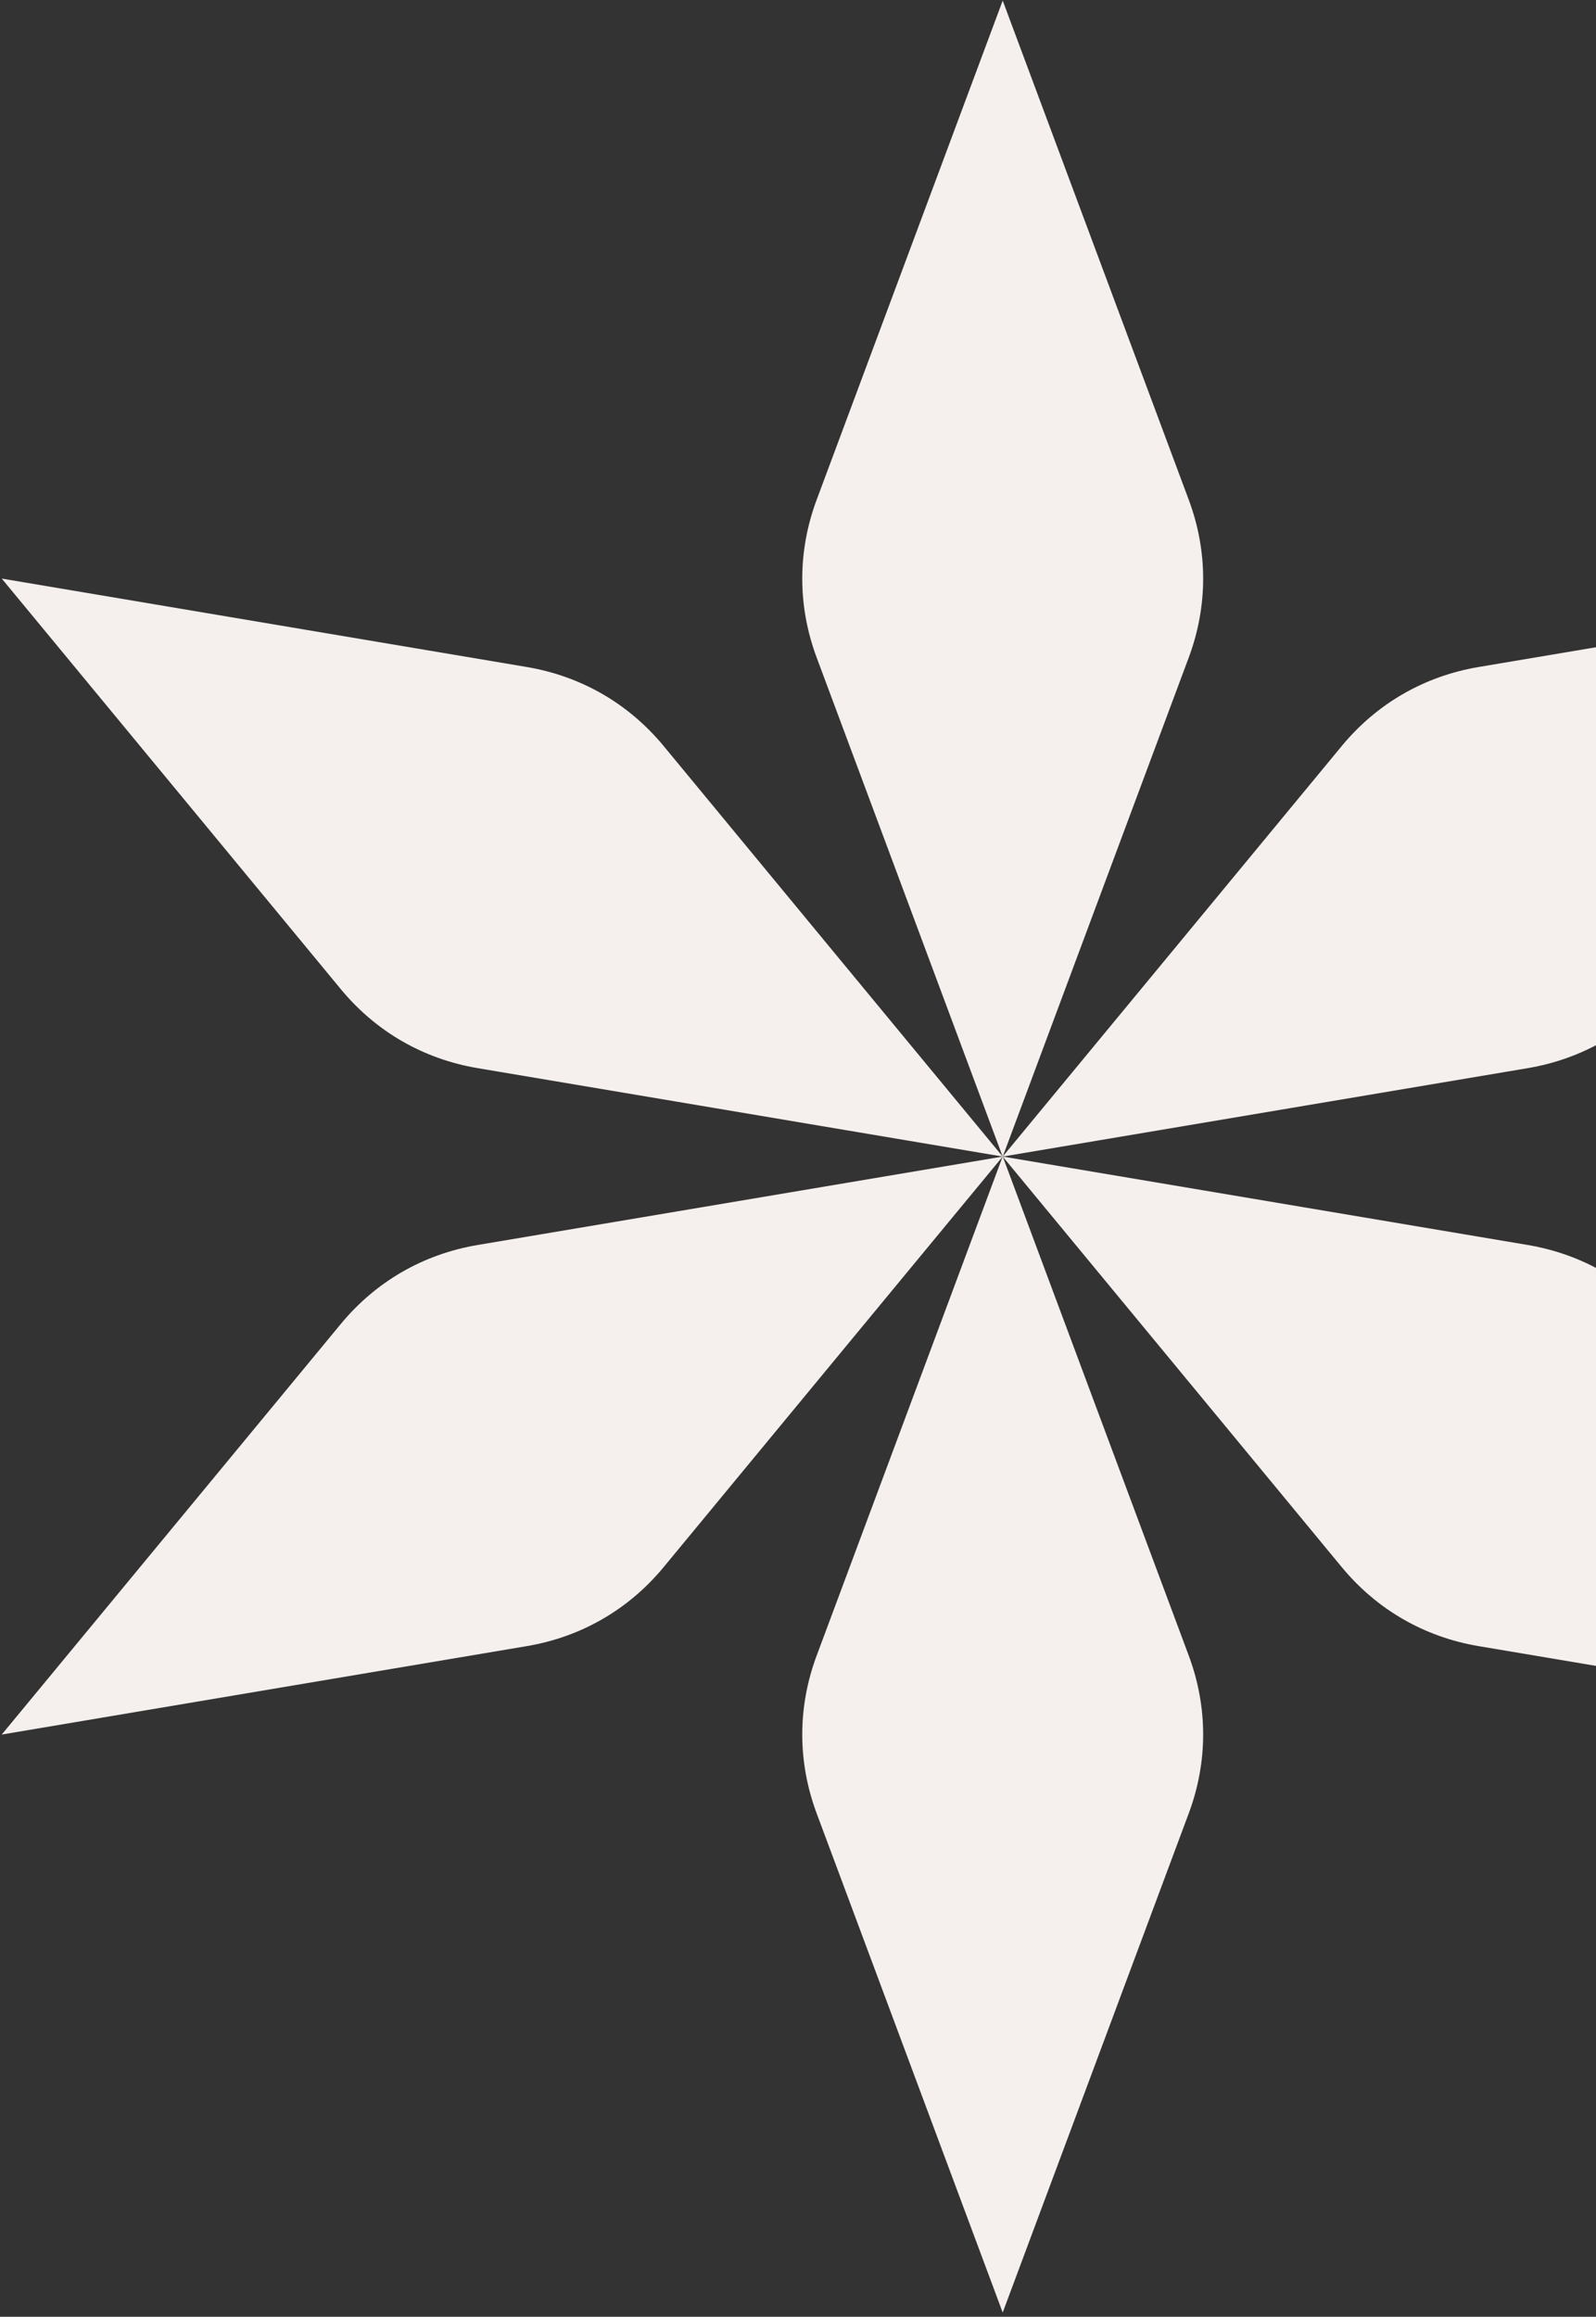
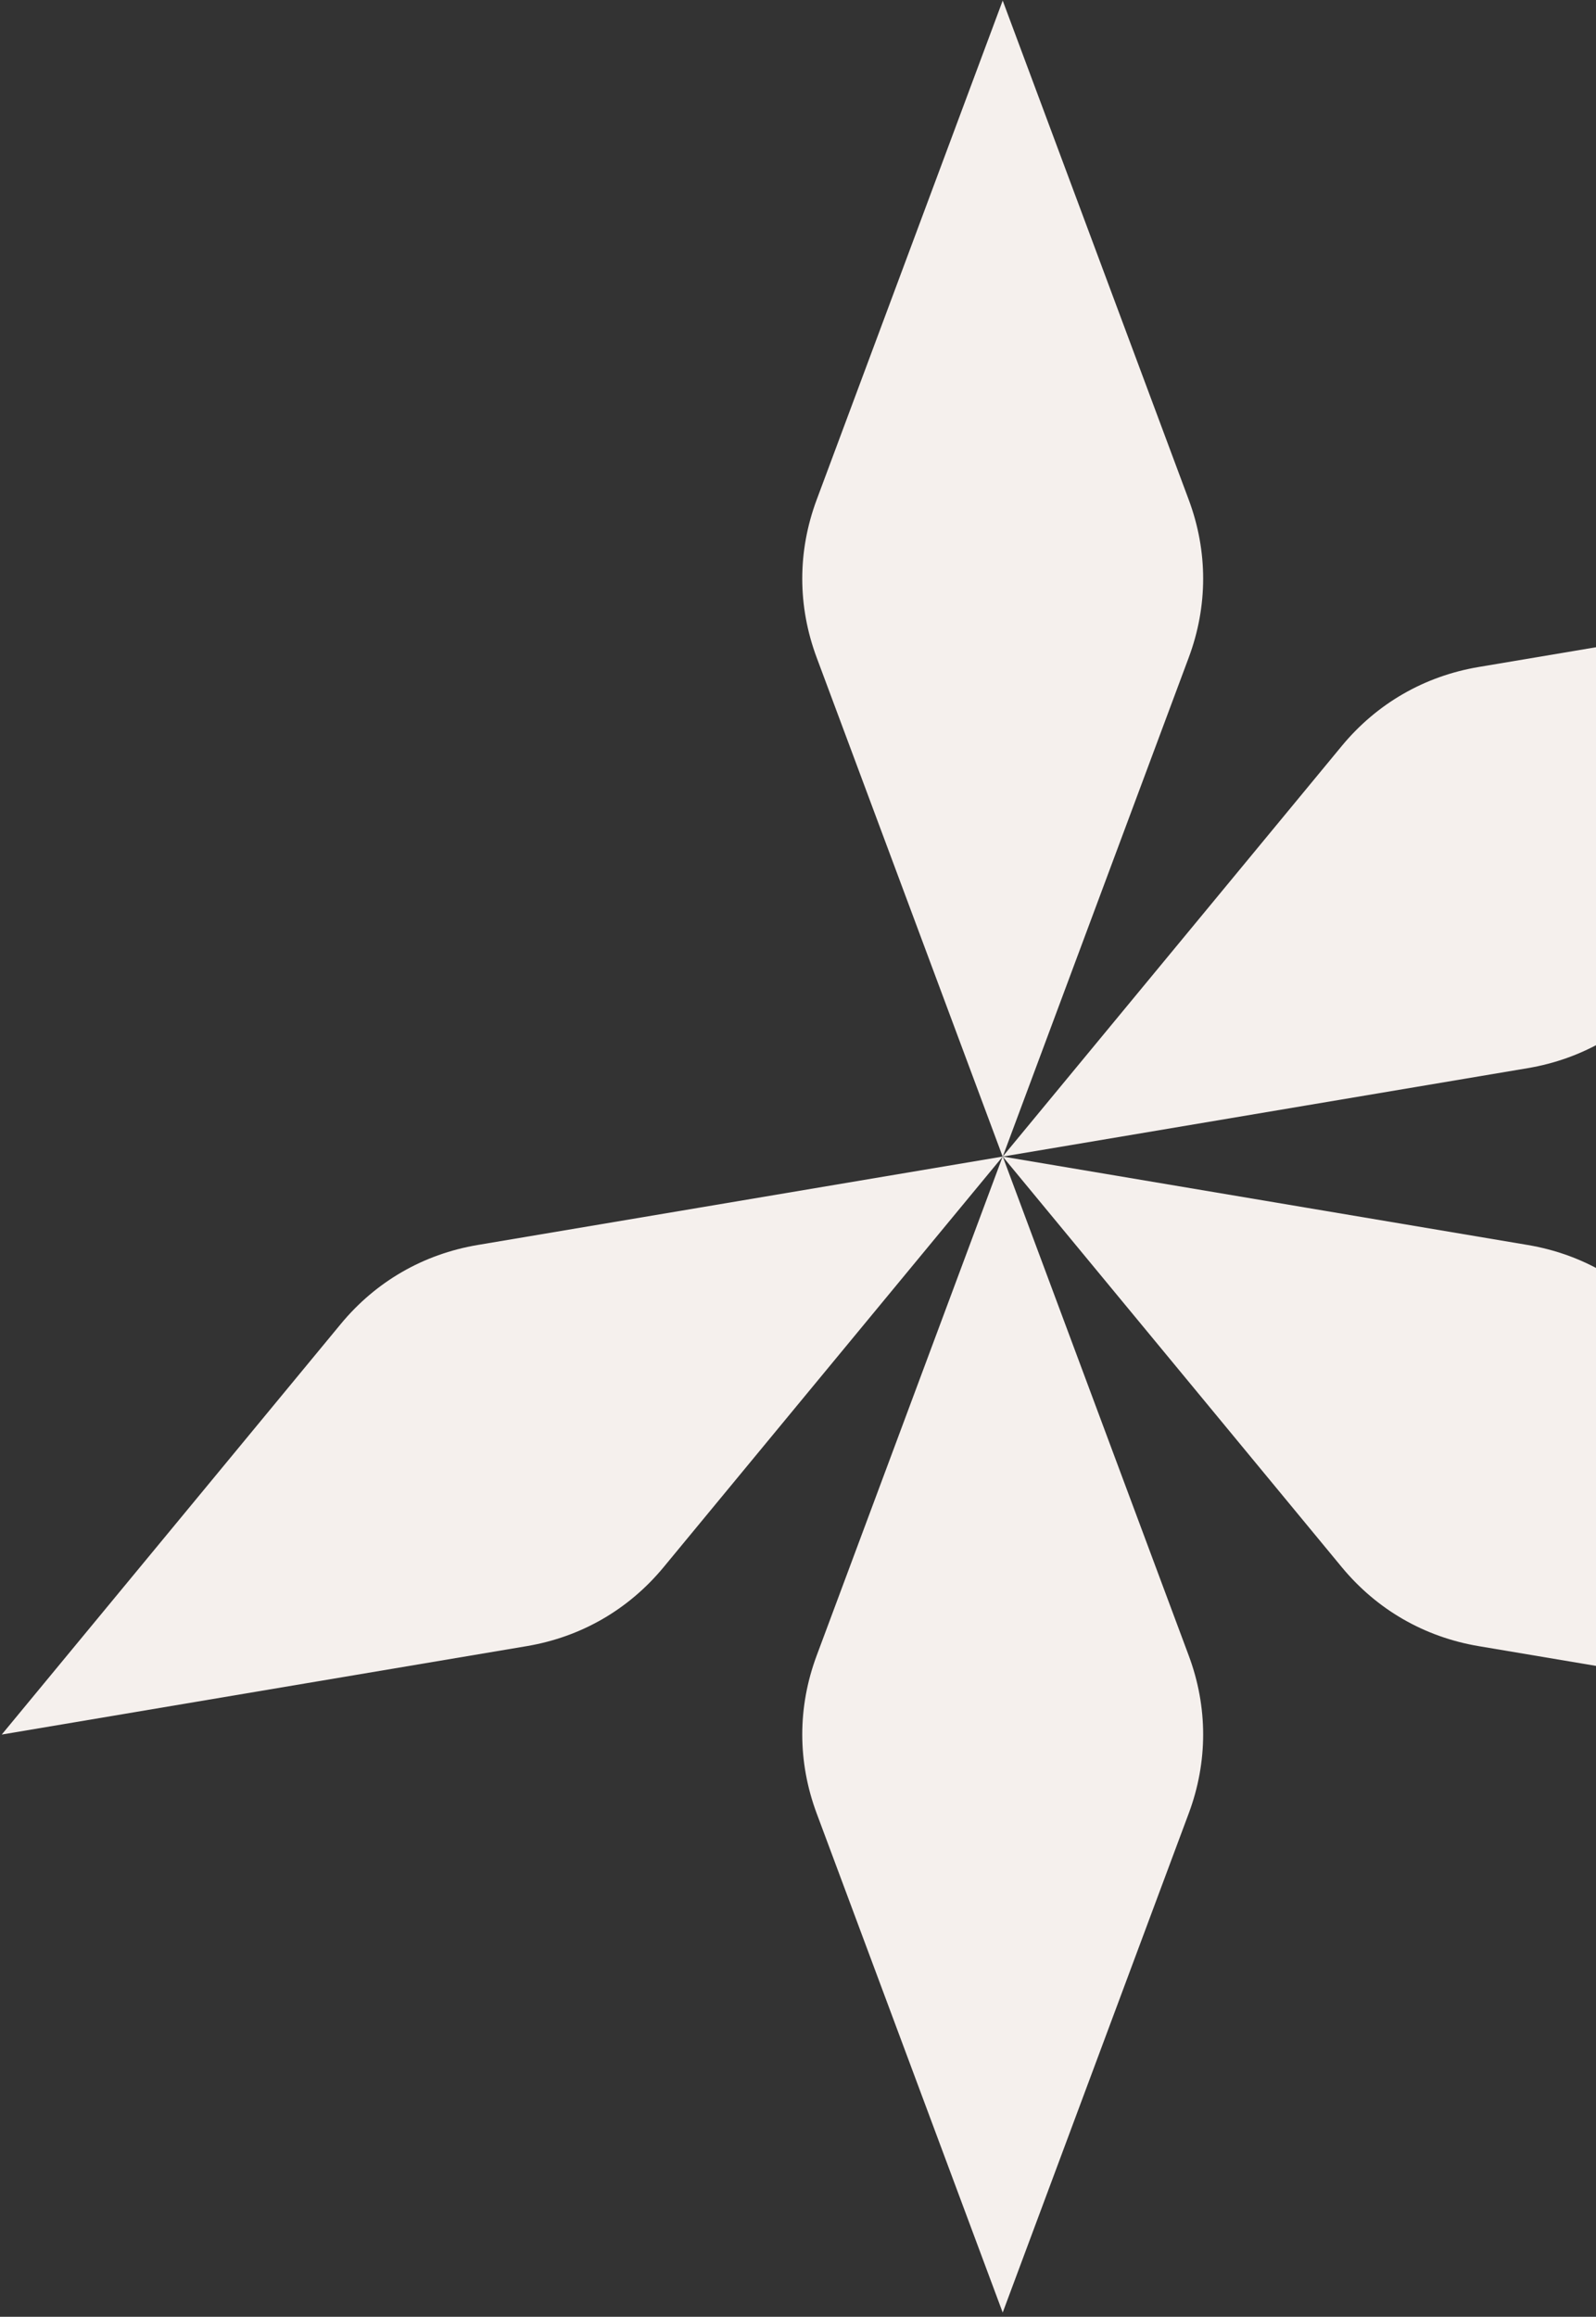
<svg xmlns="http://www.w3.org/2000/svg" width="237" height="344" viewBox="0 0 237 344" fill="none">
  <rect x="0" y="0" width="237" height="344" fill="#333333" stroke="none" />
  <path d="M164.891 42.998L148.898 0.088L132.904 42.998L121.28 74.181C118.416 81.848 118.416 89.989 121.28 97.656L132.904 128.838L148.898 171.748L164.891 128.838L176.515 97.656C179.38 89.989 179.38 81.848 176.515 74.181L164.891 42.998Z" fill="#F5F0ED" />
-   <path d="M45.414 93.513L0.258 85.908L29.421 121.213L50.608 146.872C55.822 153.179 62.871 157.239 70.929 158.599L103.74 164.123L148.896 171.728L119.733 136.423L98.546 110.764C93.332 104.457 86.284 100.397 78.225 99.037L45.414 93.513Z" fill="#F5F0ED" />
  <path d="M29.421 222.242L0.258 257.547L45.414 249.942L78.225 244.418C86.284 243.058 93.332 238.998 98.546 232.691L119.733 207.032L148.896 171.727L103.74 179.332L70.929 184.856C62.871 186.216 55.822 190.276 50.608 196.583L29.421 222.242Z" fill="#F5F0ED" />
  <path d="M132.904 300.457L148.898 343.367L164.891 300.457L176.515 269.274C179.38 261.607 179.38 253.467 176.515 245.8L164.891 214.617L148.898 171.707L132.904 214.617L121.28 245.8C118.416 253.467 118.416 261.607 121.28 269.274L132.904 300.457Z" fill="#F5F0ED" />
  <path d="M252.38 249.942L297.536 257.547L268.373 222.242L247.186 196.583C241.972 190.276 234.923 186.216 226.865 184.856L194.054 179.332L148.897 171.727L178.06 207.032L199.247 232.691C204.462 238.998 211.51 243.058 219.569 244.418L252.38 249.942Z" fill="#F5F0ED" />
  <path d="M268.373 121.213L297.536 85.908L252.38 93.513L219.569 99.037C211.51 100.397 204.462 104.457 199.247 110.764L178.06 136.423L148.897 171.728L194.054 164.123L226.865 158.599C234.923 157.239 241.972 153.179 247.186 146.872L268.373 121.213Z" fill="#F5F0ED" />
</svg>